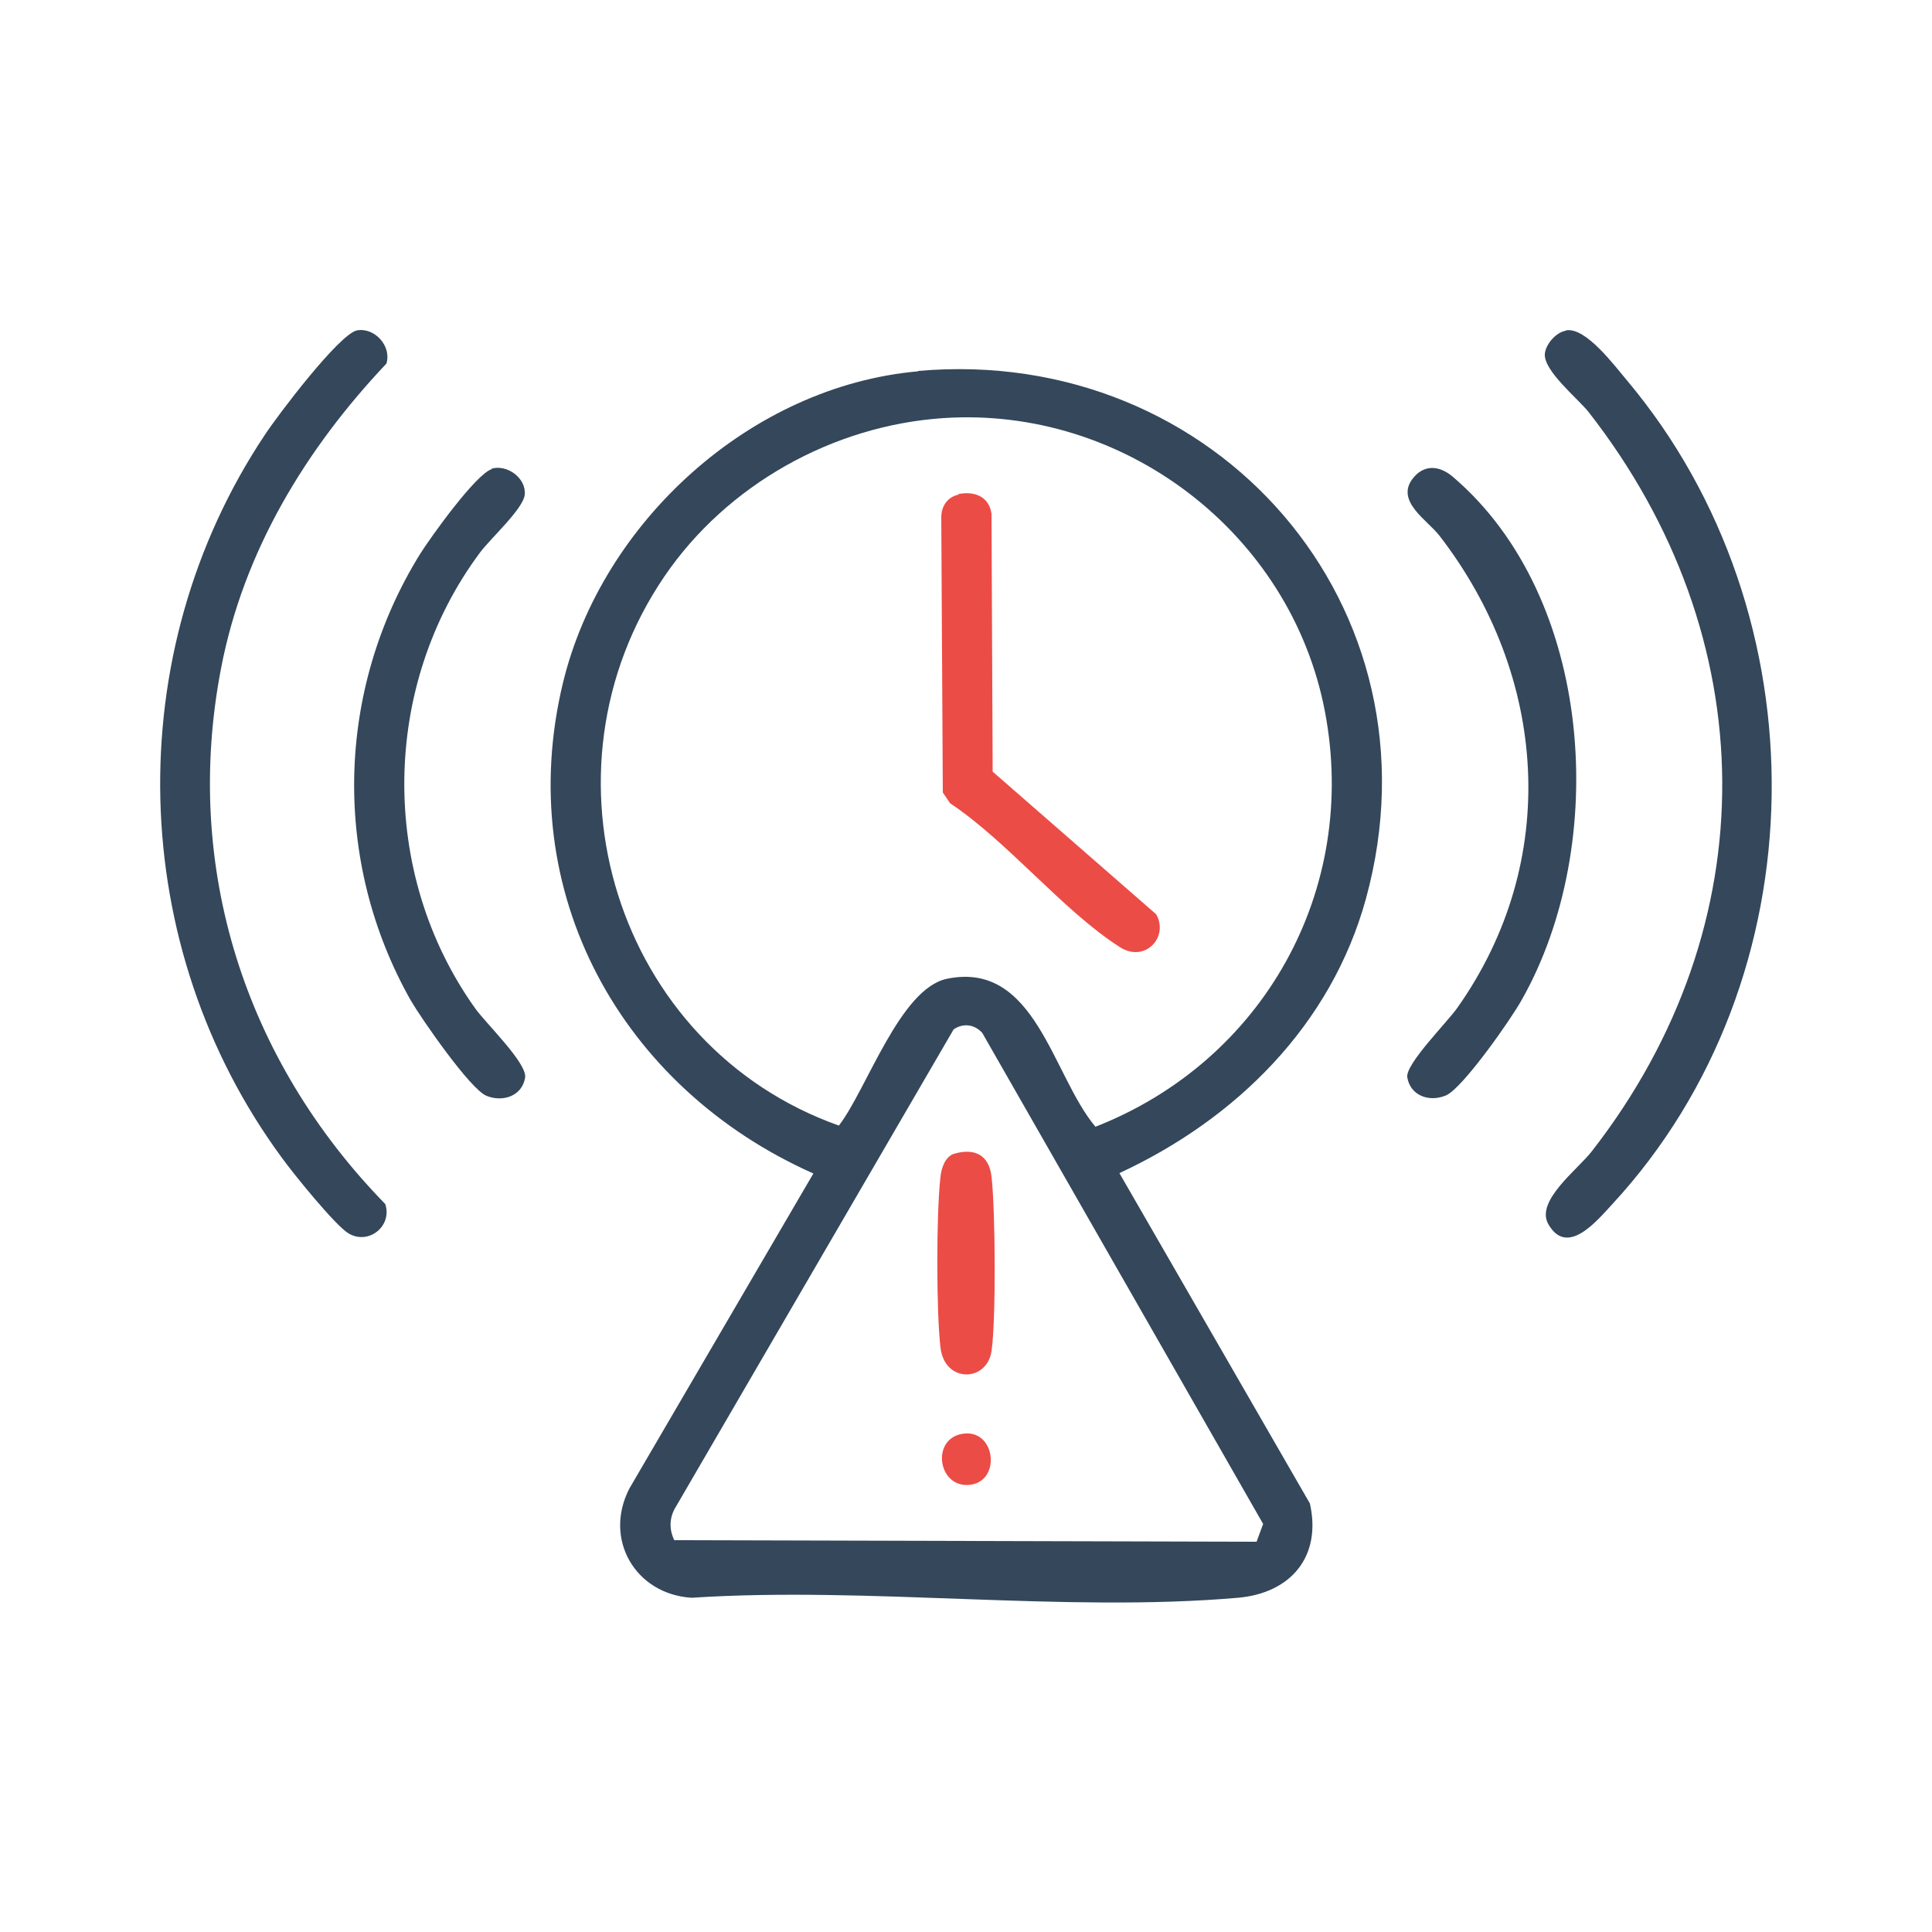
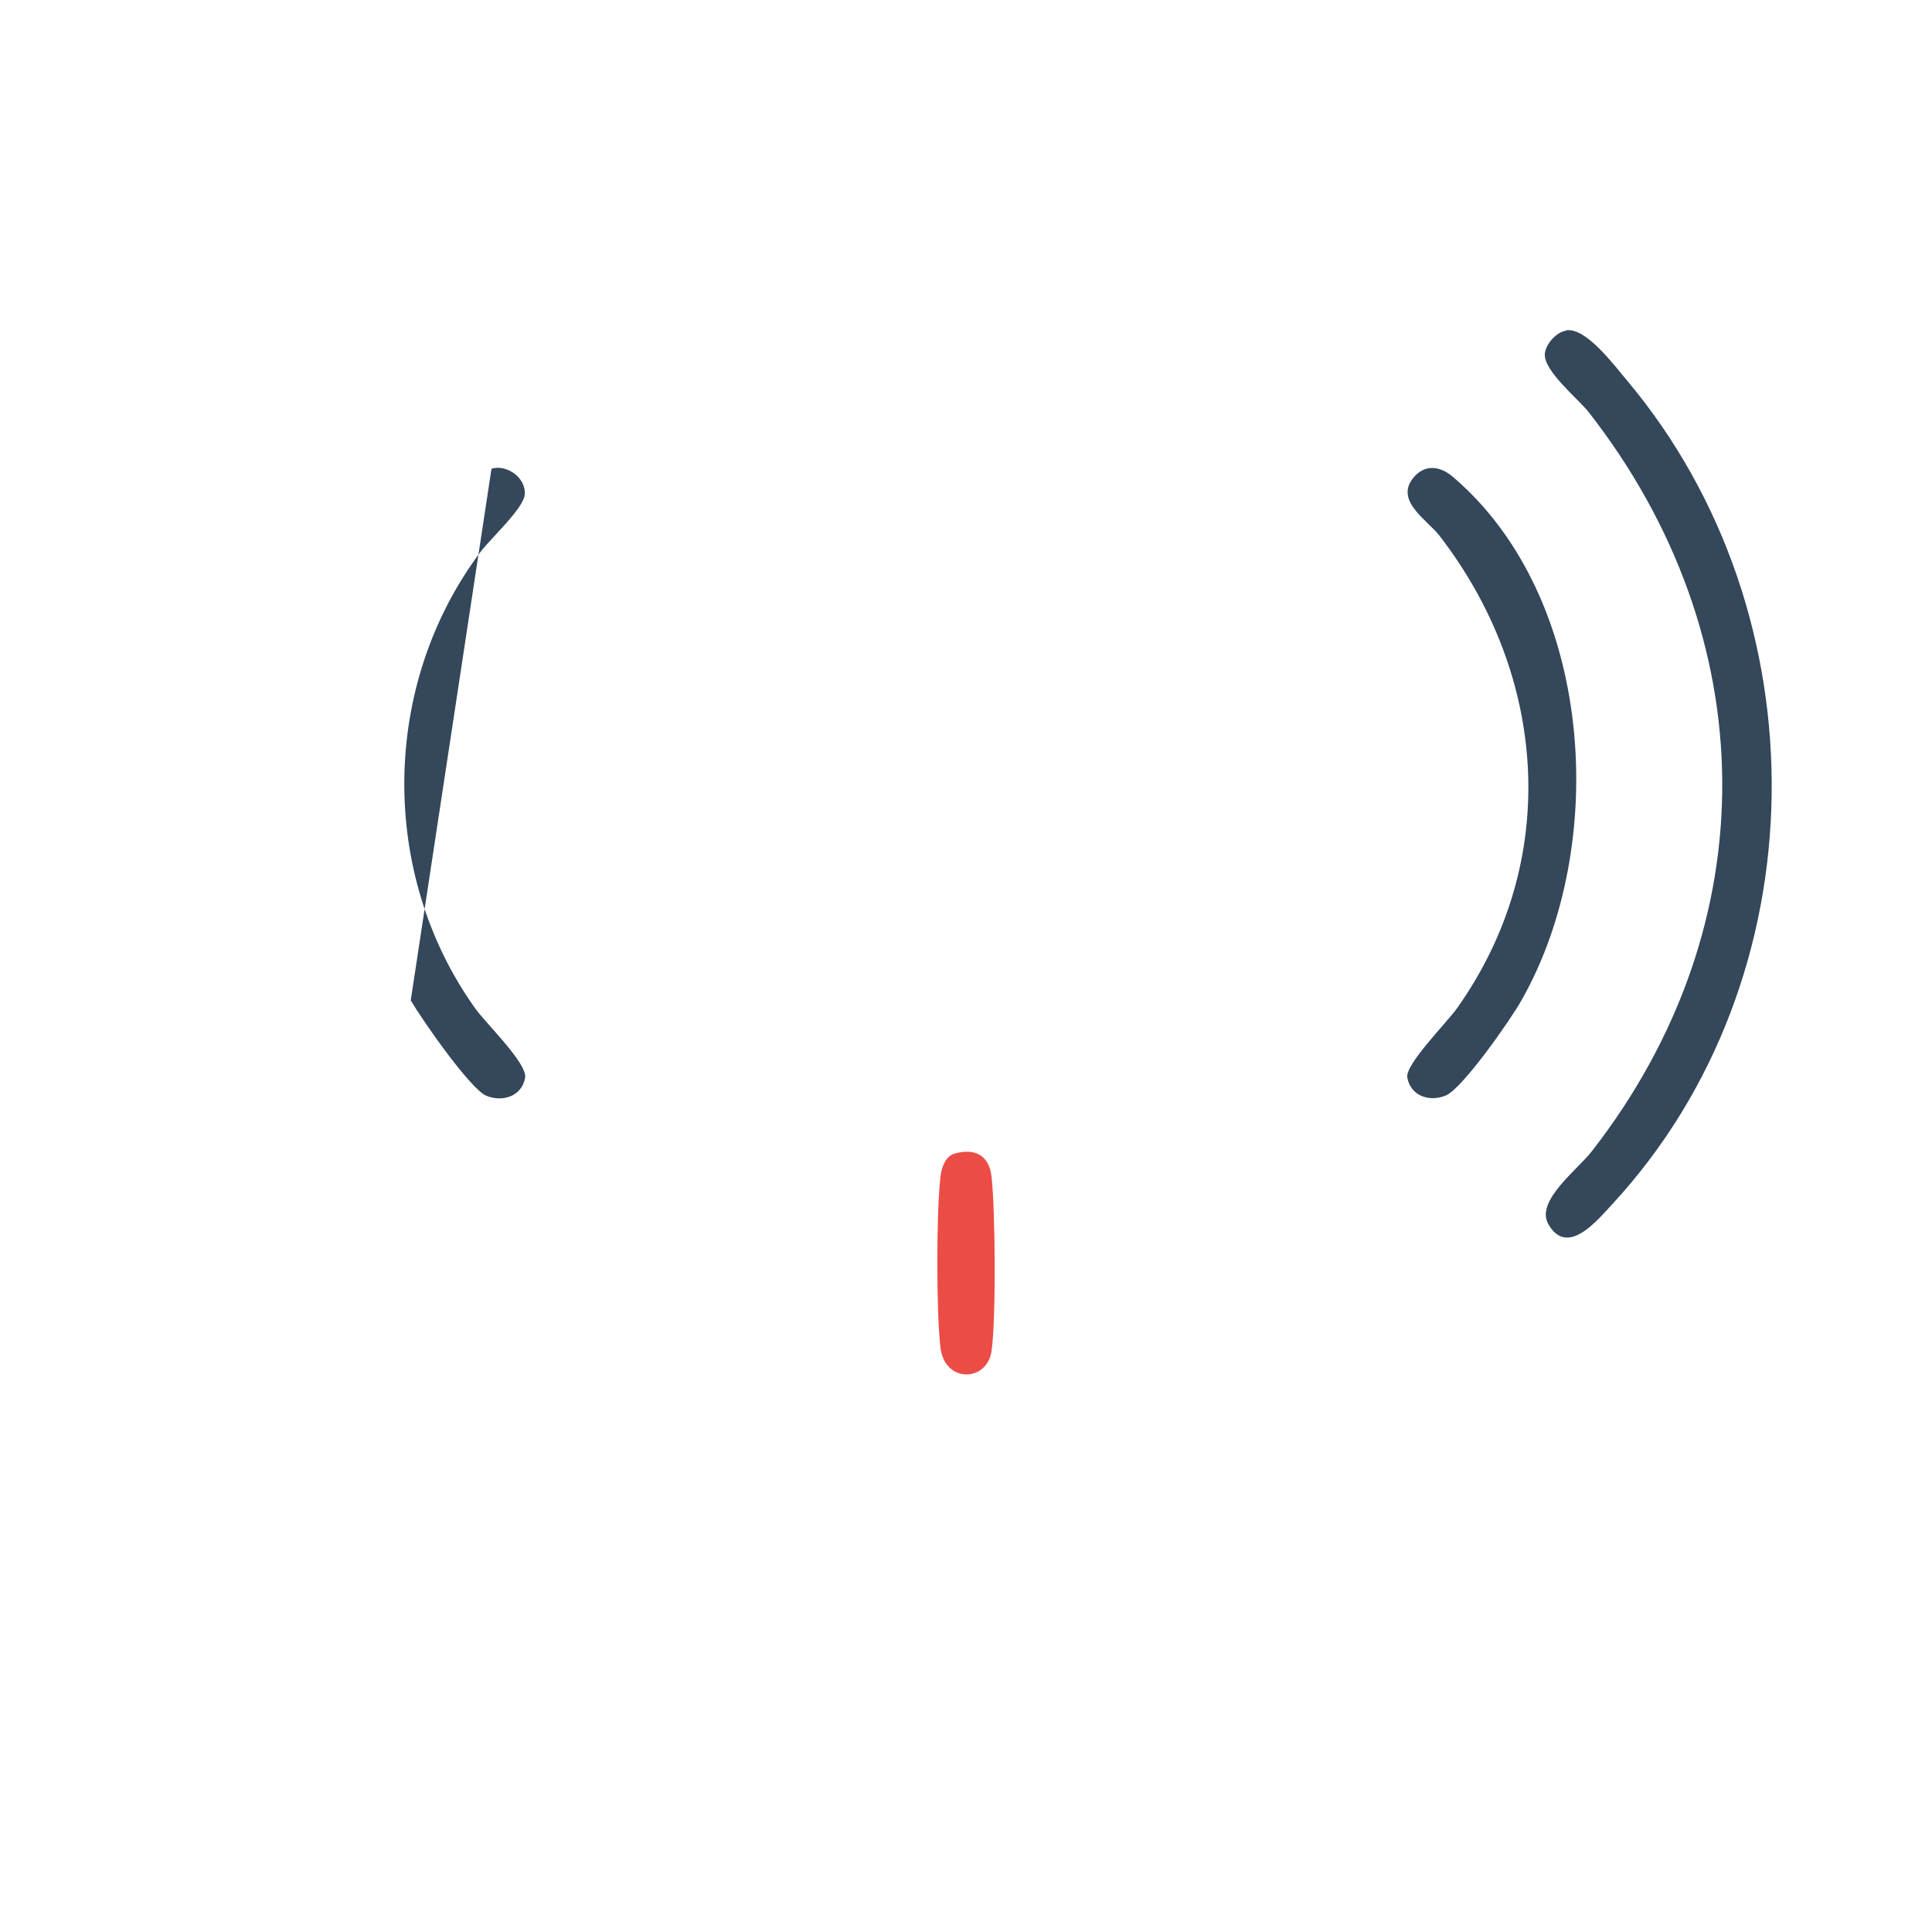
<svg xmlns="http://www.w3.org/2000/svg" id="Layer_1" data-name="Layer 1" viewBox="0 0 50 50">
  <defs>
    <style>
      .cls-1 {
        fill: #ec4c46;
      }

      .cls-2 {
        fill: #34475b;
      }
    </style>
  </defs>
-   <path class="cls-2" d="M23.76,9.6c7.71-.68,13.66,6.11,11.59,13.66-.9,3.27-3.36,5.7-6.38,7.1l4.93,8.55c.31,1.38-.5,2.32-1.86,2.44-4.51.39-9.57-.3-14.14,0-1.46-.09-2.29-1.52-1.61-2.83l4.76-8.15c-4.97-2.21-7.79-7.28-6.48-12.7,1.01-4.17,4.87-7.68,9.19-8.06ZM24.42,10.82c-2.87.19-5.61,1.73-7.22,4.09-3.46,5.07-1.26,12.17,4.51,14.22.72-.93,1.58-3.55,2.8-3.8,2.29-.47,2.72,2.5,3.84,3.83,4.34-1.7,6.82-6.11,5.94-10.74s-5.21-7.91-9.87-7.6ZM32.52,39.9l.17-.46-7.27-12.71c-.2-.22-.49-.26-.74-.09l-7.18,12.34c-.18.28-.19.59-.05.88l15.07.04Z" />
  <path class="cls-2" d="M40.53,8.55c.51-.09,1.25.91,1.58,1.3,5.08,6.05,5.02,15.46-.38,21.31-.4.43-1.17,1.38-1.66.52-.34-.6.76-1.41,1.13-1.89,4.56-5.86,4.46-13.31-.09-19.13-.28-.35-1.16-1.06-1.13-1.5.02-.25.29-.56.54-.6Z" />
-   <path class="cls-2" d="M9.24,8.55c.46-.08.9.41.76.86-2.09,2.21-3.7,4.86-4.28,7.89-.99,5.15.62,10.14,4.25,13.86.19.57-.43,1.07-.95.76-.34-.2-1.44-1.56-1.72-1.95-4.03-5.47-4.22-13.05-.45-18.71.32-.49,1.93-2.62,2.39-2.71Z" />
  <path class="cls-2" d="M37.6,12.34c3.66,3.12,4.06,9.52,1.78,13.54-.27.49-1.53,2.29-1.96,2.47s-.92.01-1-.47c-.05-.34,1.02-1.41,1.29-1.79,2.7-3.81,2.34-8.61-.46-12.23-.3-.39-1.13-.88-.7-1.46.29-.39.7-.36,1.05-.06Z" />
-   <path class="cls-2" d="M12.72,12.13c.4-.12.9.24.86.67-.03.36-.88,1.13-1.15,1.49-2.57,3.44-2.63,8.31-.13,11.81.27.38,1.35,1.42,1.29,1.79-.08.48-.58.64-1,.47s-1.68-1.99-1.96-2.47c-2.04-3.61-1.94-8.03.24-11.55.27-.43,1.45-2.08,1.86-2.2Z" />
-   <path class="cls-1" d="M24.79,12.79c.41-.09.81.05.87.51l.03,6.67,4.23,3.69c.34.59-.29,1.27-.94.85-1.46-.93-2.9-2.73-4.39-3.72l-.19-.28-.04-7.12c0-.29.16-.53.45-.59Z" />
+   <path class="cls-2" d="M12.72,12.13c.4-.12.9.24.86.67-.03.36-.88,1.13-1.15,1.49-2.57,3.44-2.63,8.31-.13,11.81.27.38,1.35,1.42,1.29,1.79-.08.48-.58.64-1,.47s-1.68-1.99-1.96-2.47Z" />
  <path class="cls-1" d="M24.69,29.86c.54-.16.91.04.97.59.1.84.12,3.72,0,4.52s-1.21.83-1.32-.09-.11-3.5,0-4.43c.02-.21.12-.52.35-.59Z" />
-   <path class="cls-1" d="M24.89,37.11c.86-.16,1.03,1.17.26,1.31-.86.15-1.08-1.16-.26-1.31Z" />
</svg>